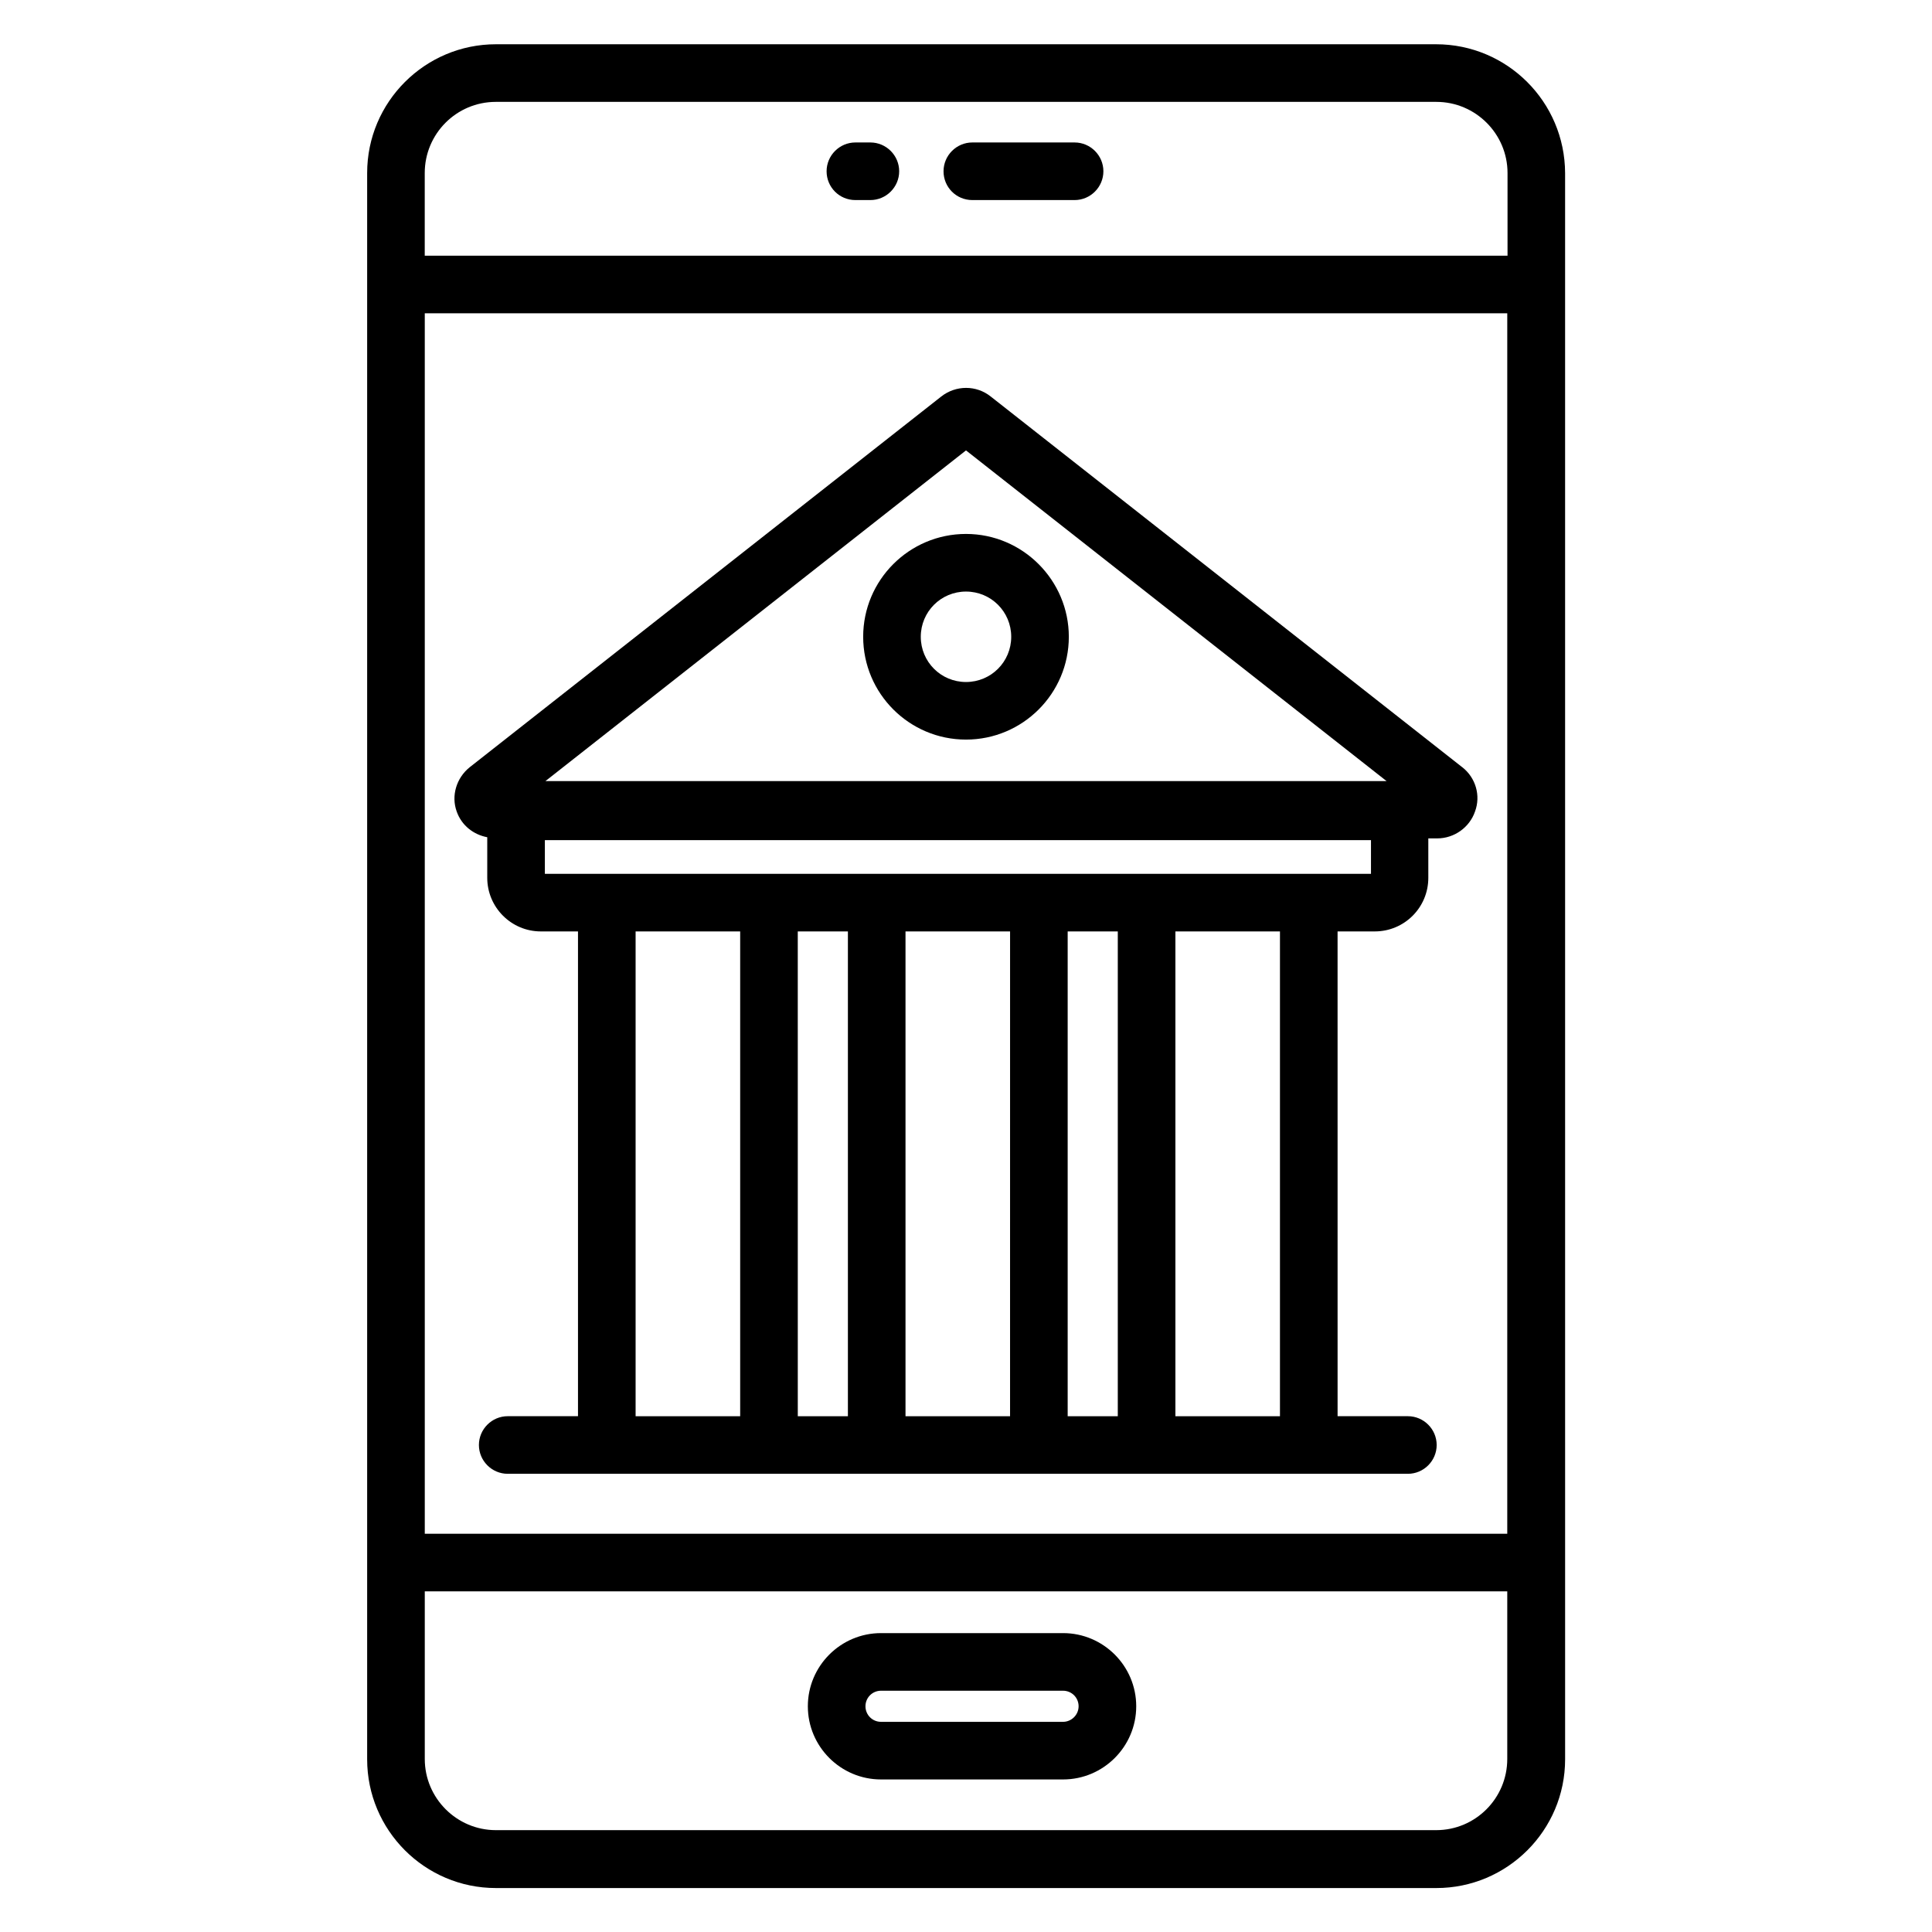
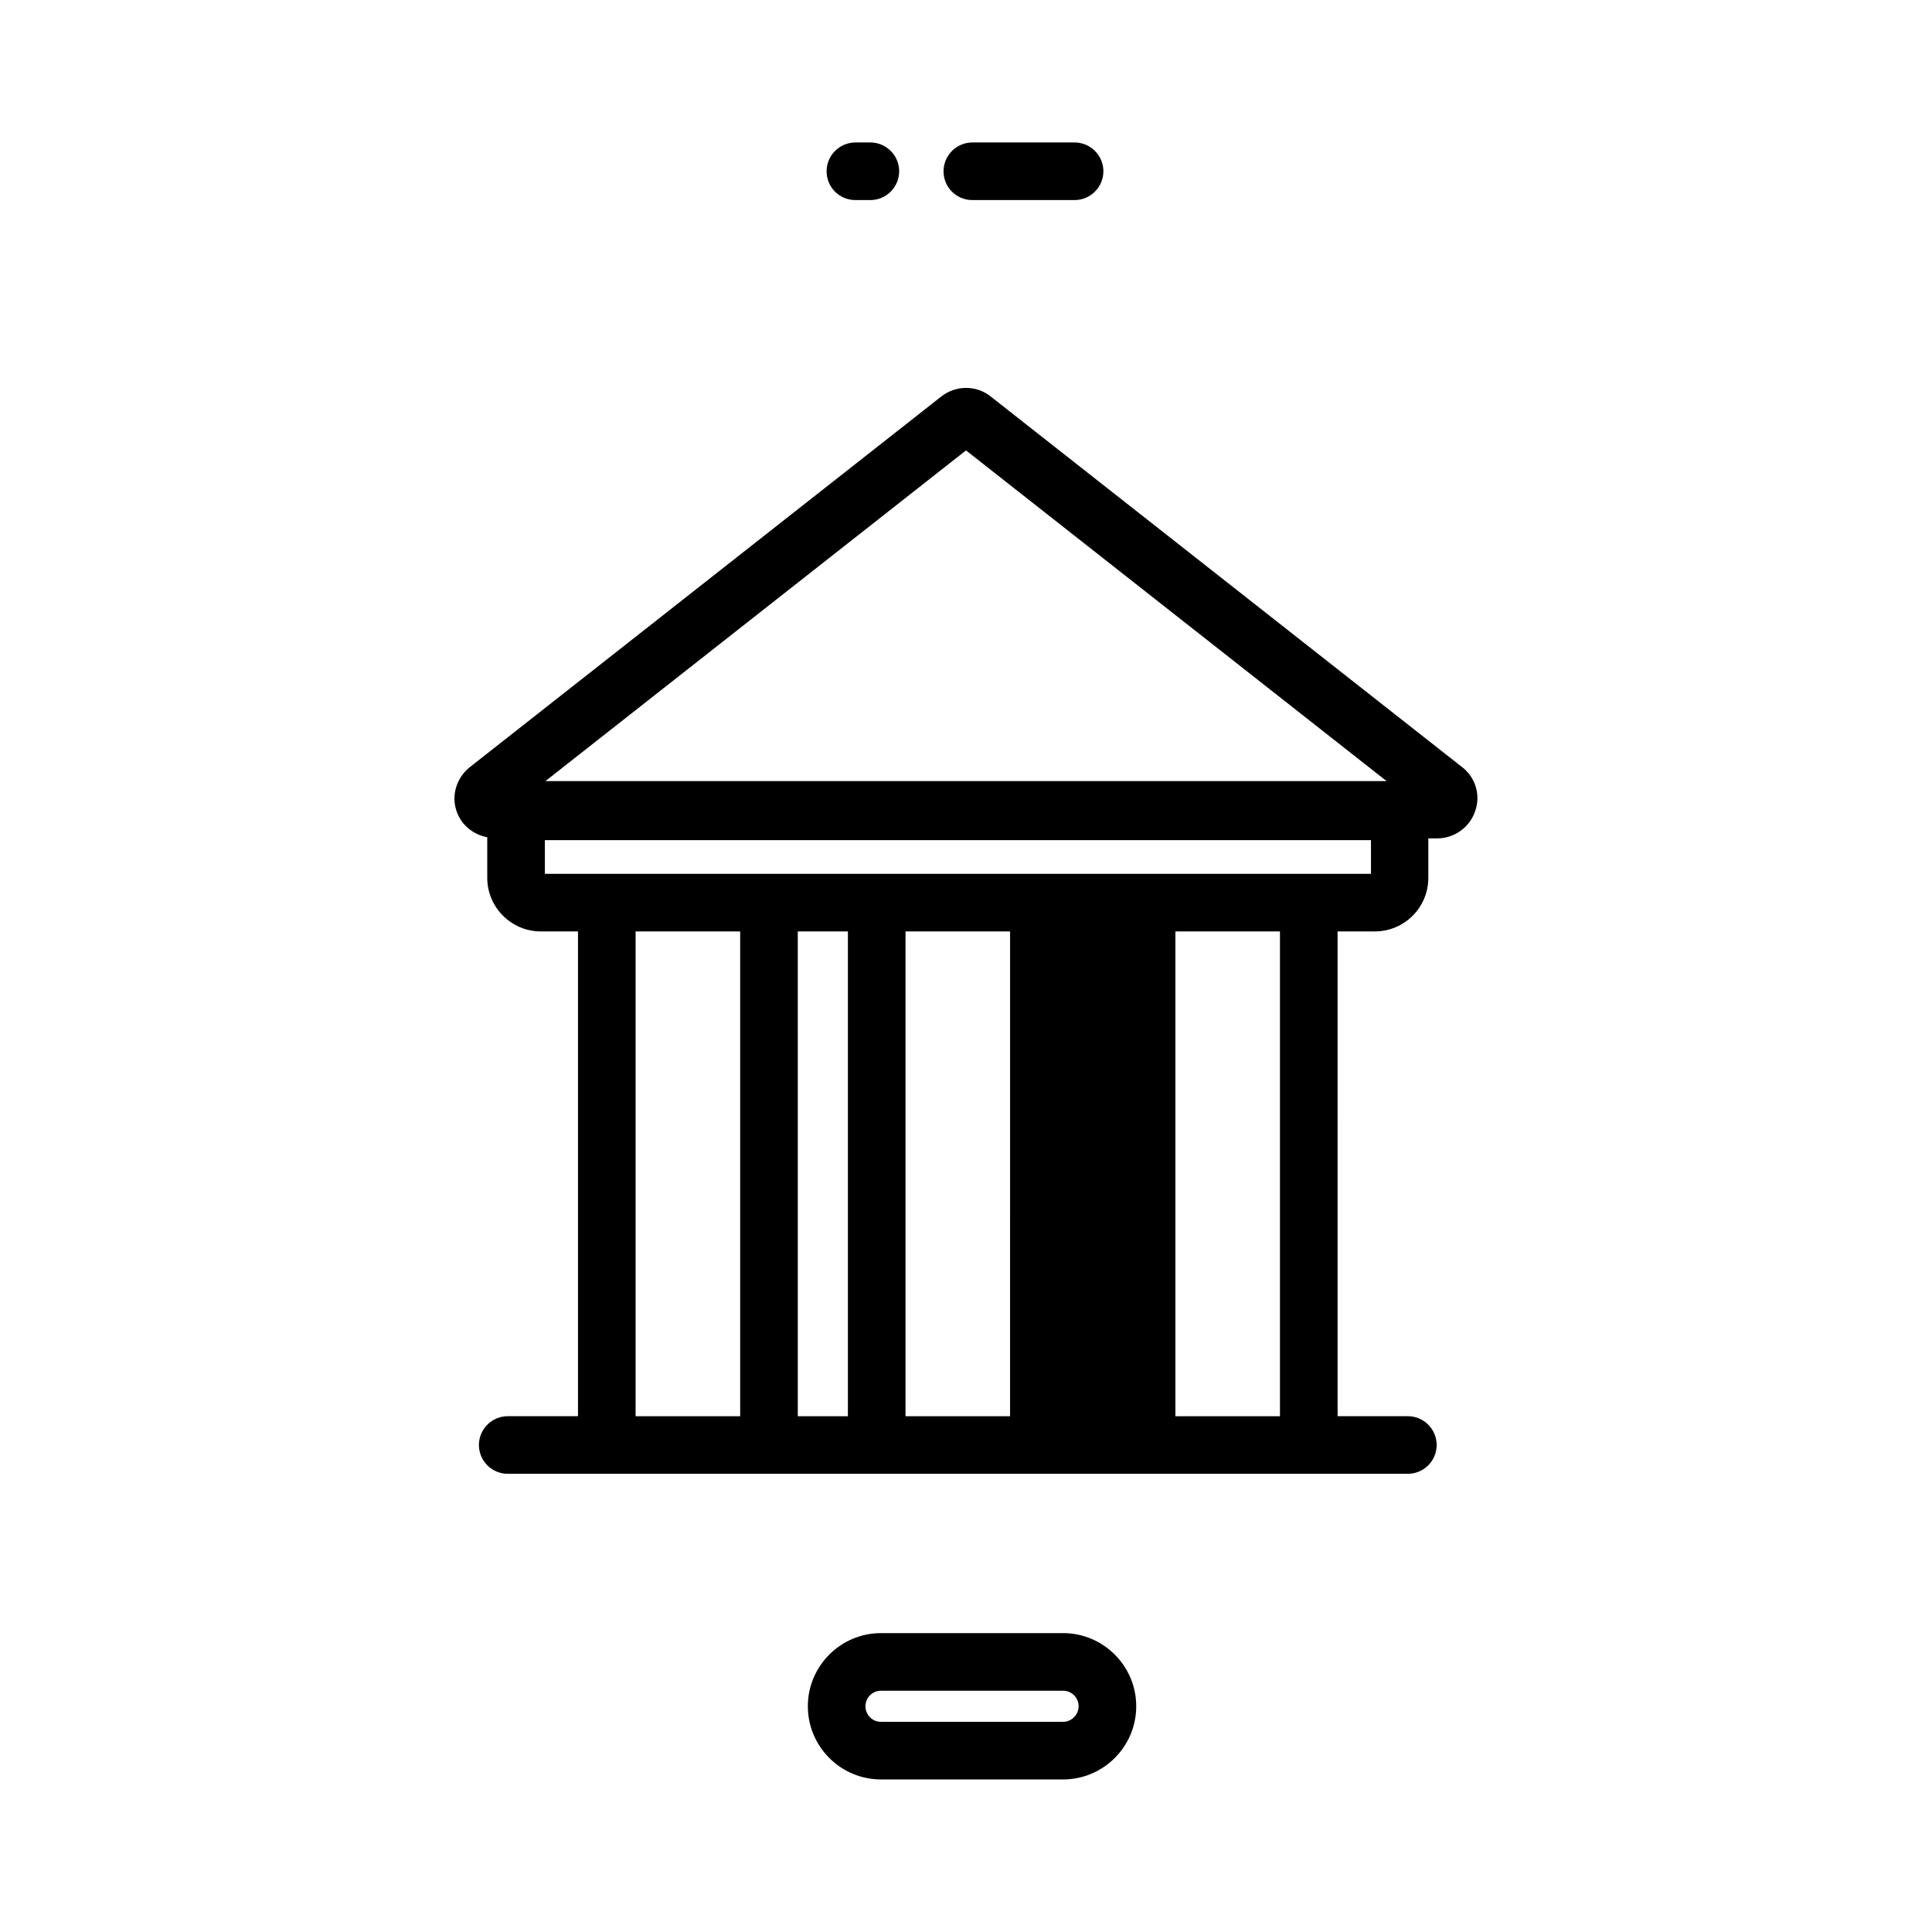
<svg xmlns="http://www.w3.org/2000/svg" fill="#000000" width="800px" height="800px" version="1.1" viewBox="144 144 512 512">
  <g>
    <path d="m401.68 197.02h27.098c4.199 0 7.633-3.434 7.633-7.633s-3.434-7.633-7.633-7.633h-27.098c-4.199 0-7.633 3.434-7.633 7.633-0.004 4.199 3.356 7.633 7.633 7.633z" />
    <path d="m370.69 197.02h3.969c4.199 0 7.633-3.434 7.633-7.633s-3.434-7.633-7.633-7.633h-3.969c-4.199 0-7.633 3.434-7.633 7.633-0.004 4.199 3.356 7.633 7.633 7.633z" />
-     <path d="m524.58 155.73h-249.16c-18.777 0-34.121 15.266-34.121 34.121v420.38c0 18.777 15.266 34.121 34.121 34.121h249.23c18.777 0 34.121-15.266 34.121-34.121l-0.004-420.38c-0.074-18.852-15.344-34.121-34.195-34.121zm-268.01 71.297h286.87v323.43h-286.87zm18.855-56.027h249.23c10.383 0 18.855 8.473 18.855 18.855v21.906h-286.95v-21.91c0-10.379 8.395-18.852 18.855-18.852zm249.16 458.01h-249.16c-10.383 0-18.855-8.473-18.855-18.855v-44.426h286.87v44.426c-0.004 10.383-8.398 18.855-18.855 18.855z" />
-     <path d="m531.52 347.33-124.96-98.242c-3.816-3.055-9.238-3.055-13.129 0l-124.96 98.242c-3.512 2.824-4.961 7.559-3.434 11.754 1.297 3.664 4.426 6.106 8.09 6.793v10.762c0 7.785 6.336 14.199 14.199 14.199h9.848v128.47h-18.625c-4.199 0-7.633 3.434-7.633 7.633 0 4.199 3.434 7.633 7.633 7.633h238.55c4.199 0 7.633-3.434 7.633-7.633 0-4.199-3.434-7.633-7.633-7.633h-18.625l-0.004-128.47h9.848c7.863 0 14.199-6.336 14.199-14.199v-10.457h2.367c4.504 0 8.551-2.902 10-7.098 1.602-4.277 0.152-9.012-3.359-11.758zm-131.52-83.969 111.45 87.633h-222.9zm-31.297 127.48v128.47h-13.281l-0.004-128.47zm42.973 128.47h-27.707v-128.47h27.711zm-99.234-128.47h27.711v128.47h-27.711zm143.05 128.47v-128.47h27.711v128.47zm-15.266 0h-13.281v-128.47h13.281zm67.098-143.74h-218.93v-8.93h218.93z" />
-     <path d="m400 285.5c-15.039 0-27.25 12.215-27.25 27.25 0 15.039 12.215 27.25 27.25 27.25 15.039 0 27.25-12.215 27.25-27.25 0-14.961-12.215-27.25-27.25-27.25zm0 39.238c-6.641 0-11.984-5.344-11.984-11.984s5.344-11.984 11.984-11.984 11.984 5.344 11.984 11.984-5.344 11.984-11.984 11.984z" />
+     <path d="m531.52 347.33-124.96-98.242c-3.816-3.055-9.238-3.055-13.129 0l-124.96 98.242c-3.512 2.824-4.961 7.559-3.434 11.754 1.297 3.664 4.426 6.106 8.09 6.793v10.762c0 7.785 6.336 14.199 14.199 14.199h9.848v128.47h-18.625c-4.199 0-7.633 3.434-7.633 7.633 0 4.199 3.434 7.633 7.633 7.633h238.55c4.199 0 7.633-3.434 7.633-7.633 0-4.199-3.434-7.633-7.633-7.633h-18.625l-0.004-128.47h9.848c7.863 0 14.199-6.336 14.199-14.199v-10.457h2.367c4.504 0 8.551-2.902 10-7.098 1.602-4.277 0.152-9.012-3.359-11.758zm-131.52-83.969 111.45 87.633h-222.9zm-31.297 127.48v128.47h-13.281l-0.004-128.47zm42.973 128.47h-27.707v-128.47h27.711zm-99.234-128.47h27.711v128.47h-27.711zm143.05 128.47v-128.47h27.711v128.47zm-15.266 0h-13.281h13.281zm67.098-143.74h-218.93v-8.93h218.93z" />
    <path d="m425.72 576.79h-48.242c-10.688 0-19.391 8.703-19.391 19.391s8.703 19.391 19.391 19.391h48.242c10.688 0 19.391-8.703 19.391-19.391s-8.703-19.391-19.391-19.391zm0 23.512h-48.242c-2.289 0-4.121-1.832-4.121-4.121 0-2.289 1.832-4.121 4.121-4.121h48.242c2.289 0 4.121 1.832 4.121 4.121 0 2.289-1.906 4.121-4.121 4.121z" />
  </g>
</svg>